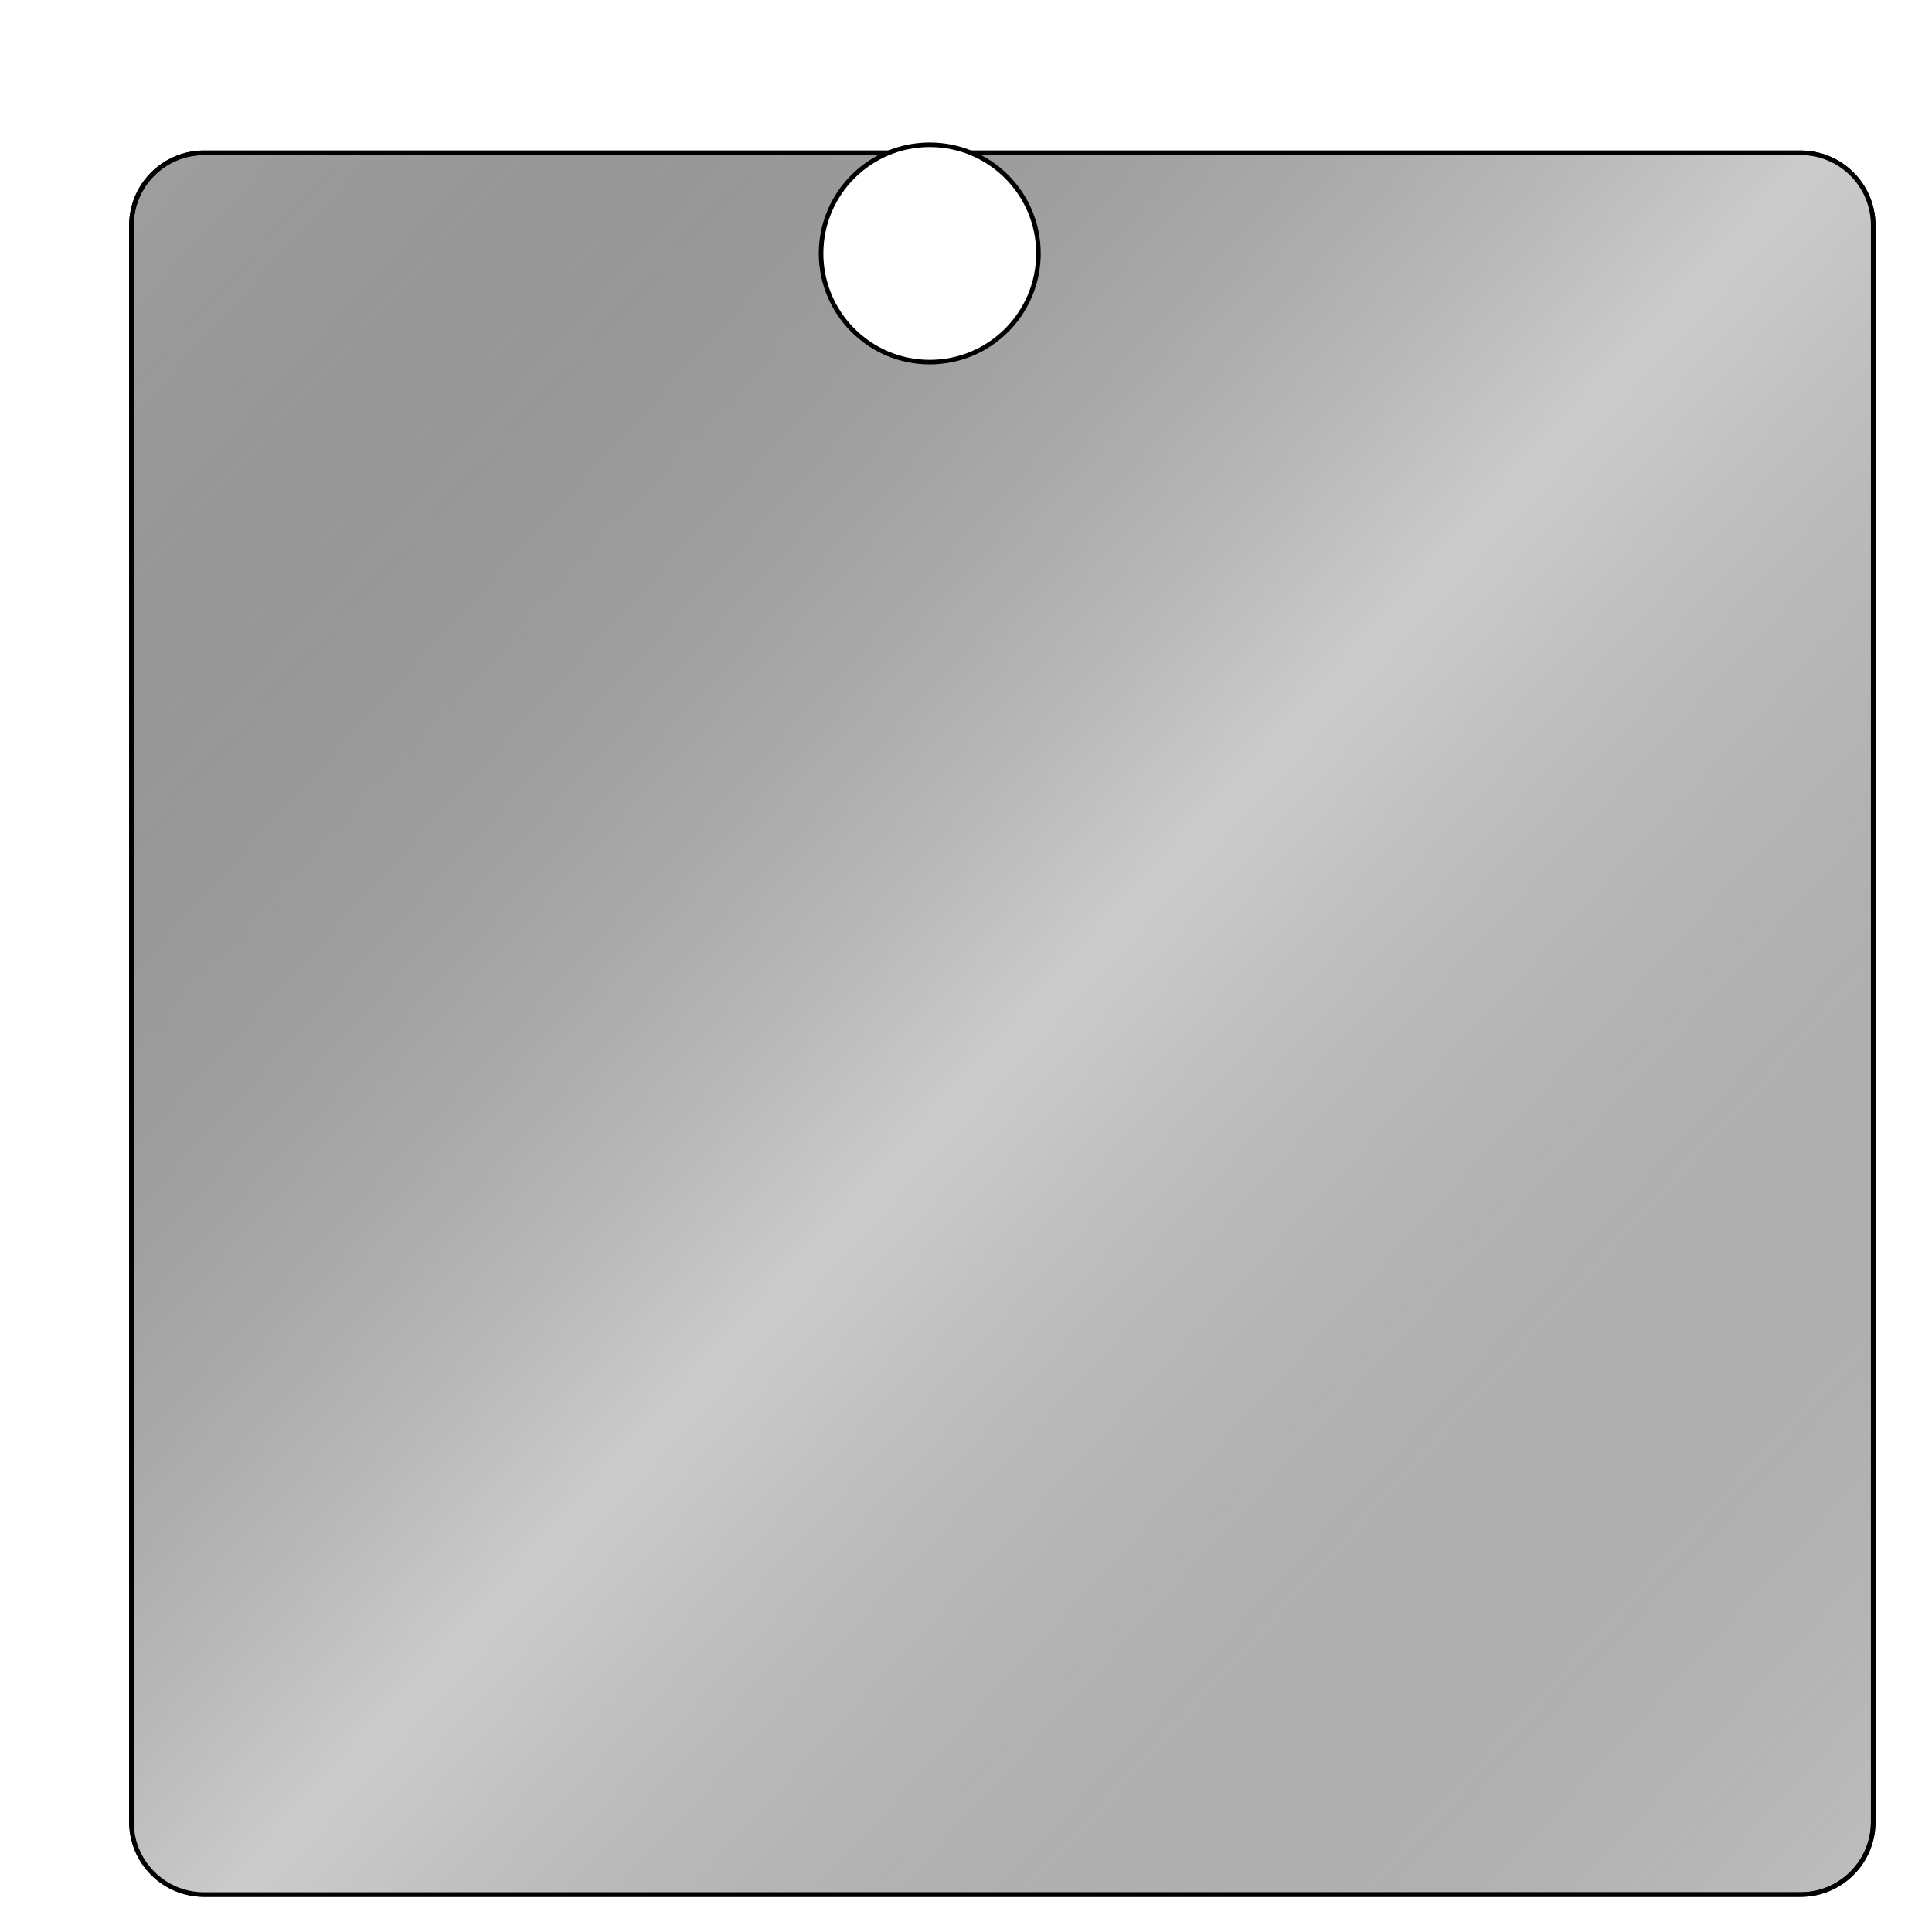
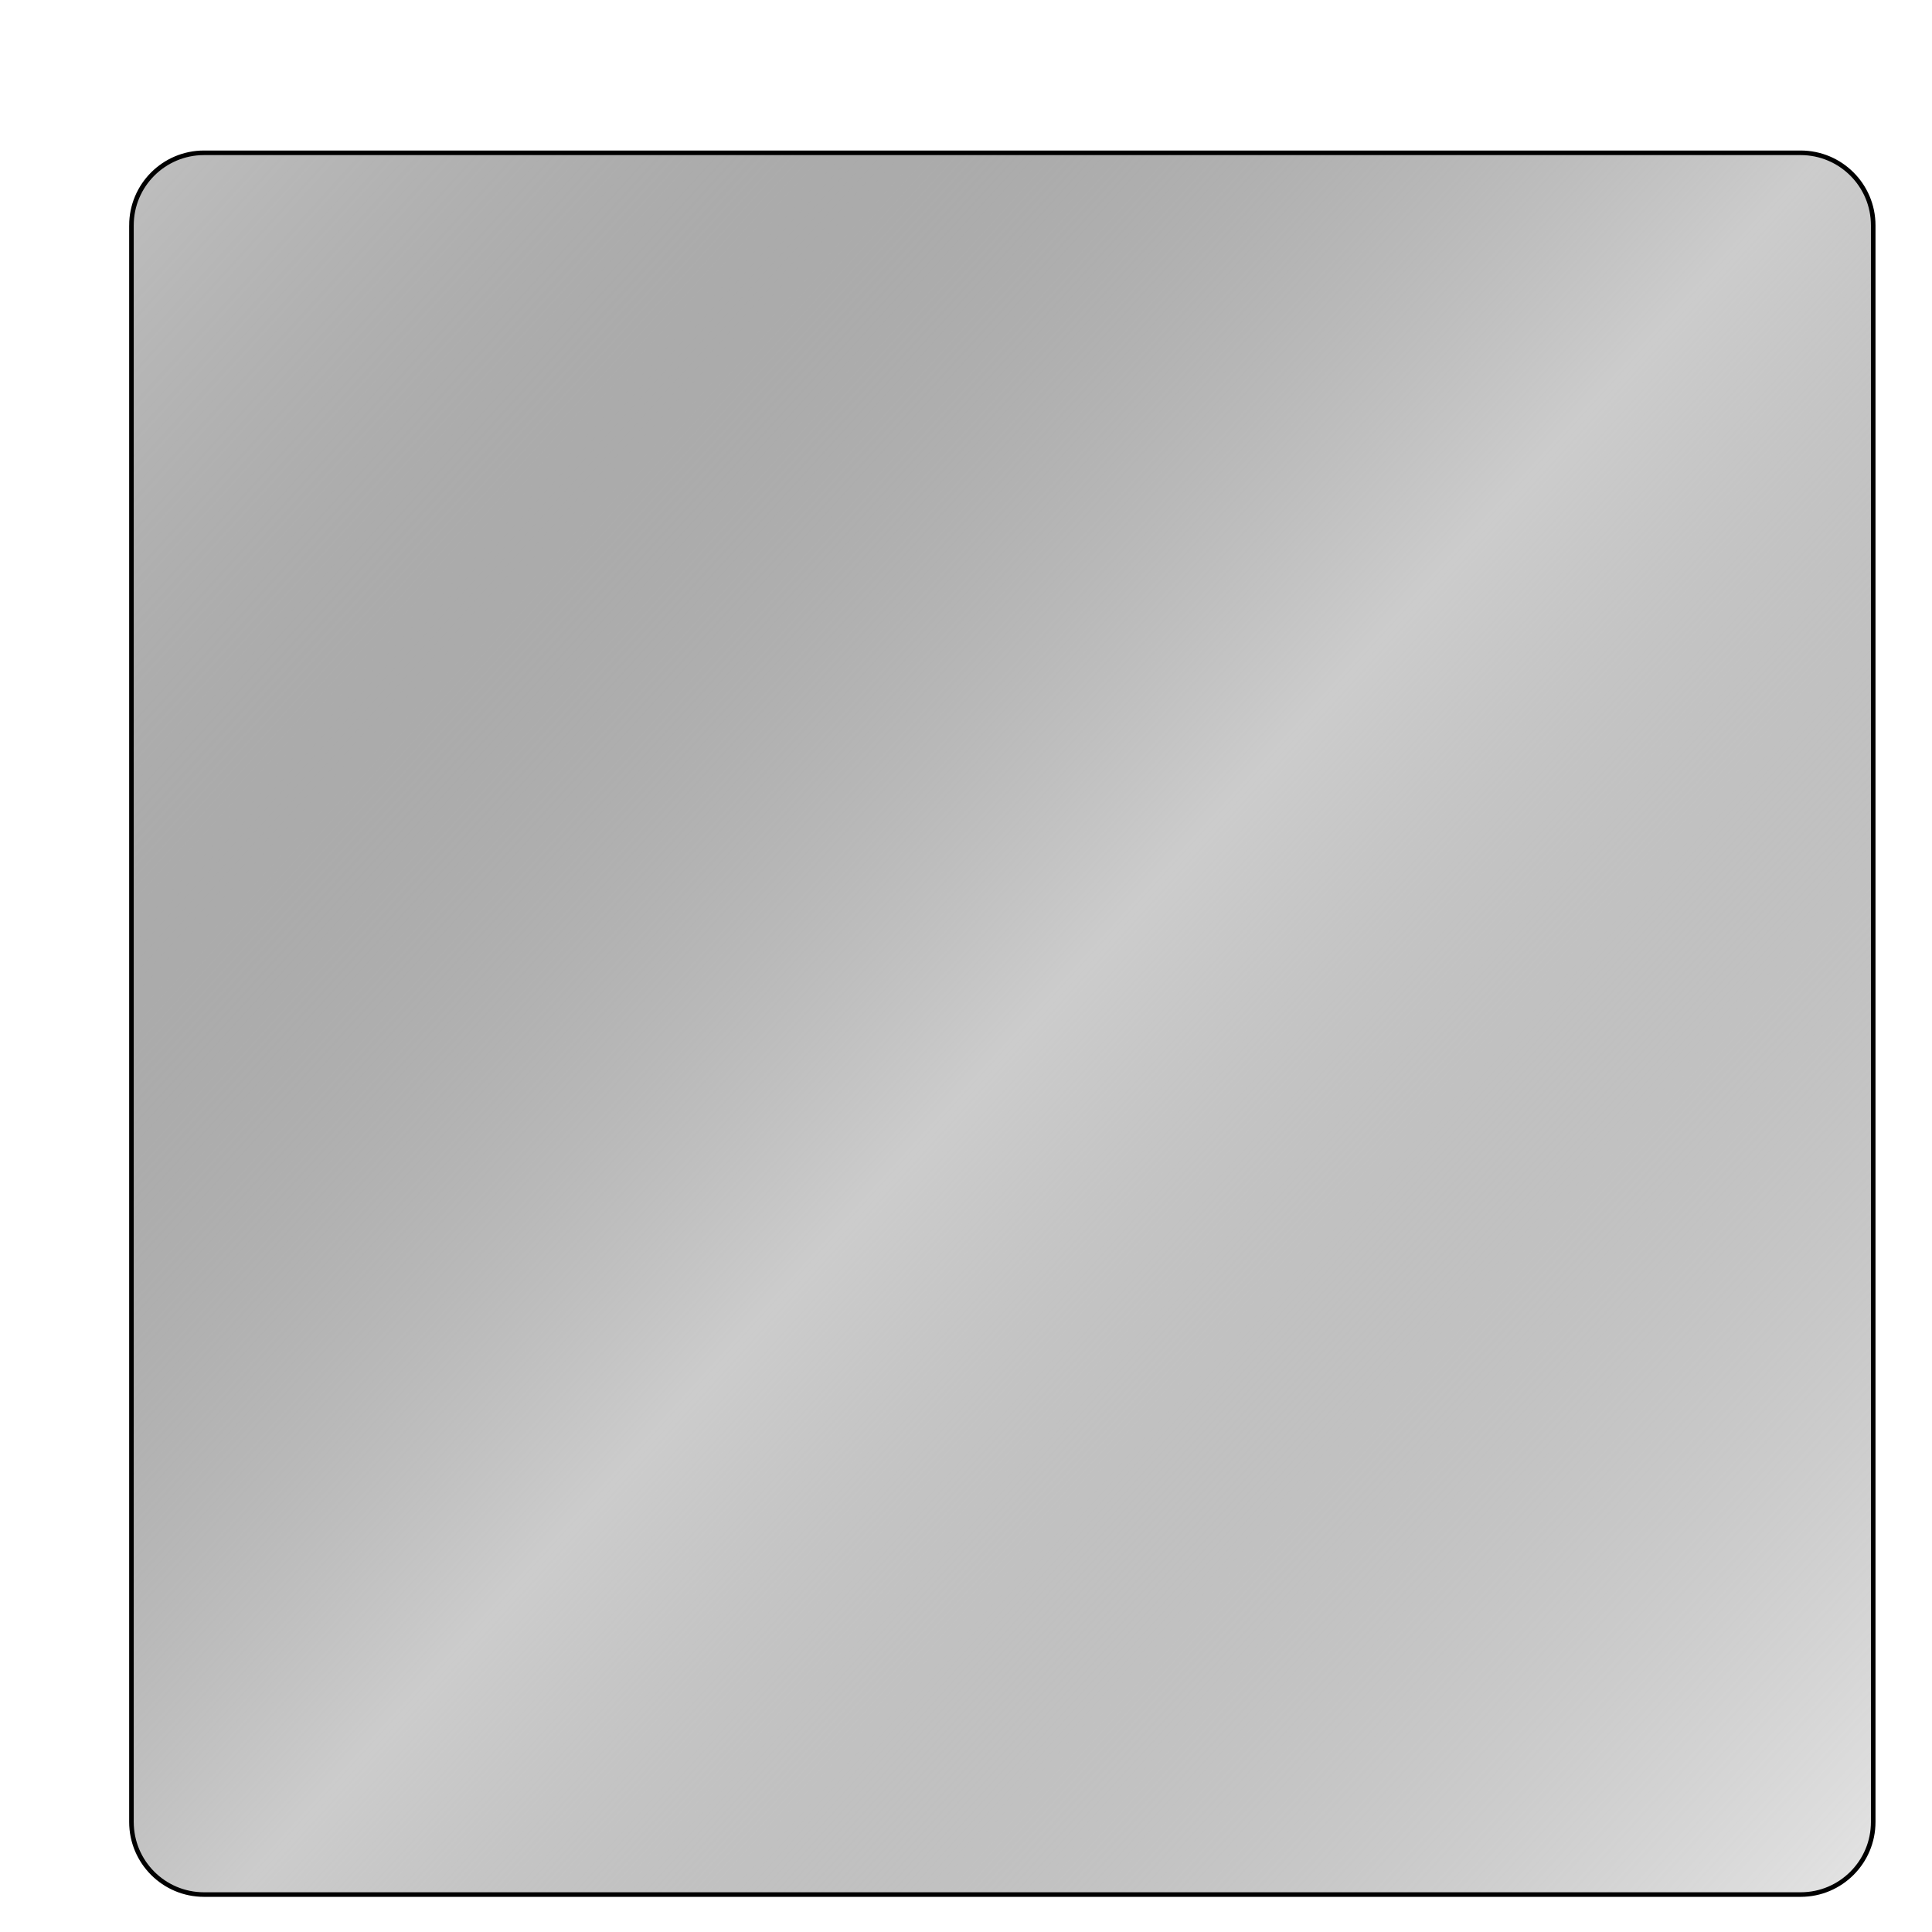
<svg xmlns="http://www.w3.org/2000/svg" xmlns:ns1="http://www.inkscape.org/namespaces/inkscape" xmlns:ns2="http://sodipodi.sourceforge.net/DTD/sodipodi-0.dtd" xmlns:xlink="http://www.w3.org/1999/xlink" width="42.327mm" height="42.327mm" viewBox="0 0 42.328 42.328" version="1.1" id="svg1634" xml:space="preserve" ns1:version="1.2.2 (732a01da63, 2022-12-09)" ns2:docname="150_SQU_SS.svg">
  <ns2:namedview id="namedview1636" pagecolor="#ffffff" bordercolor="#000000" borderopacity="0.25" ns1:showpageshadow="2" ns1:pageopacity="0.0" ns1:pagecheckerboard="0" ns1:deskcolor="#d1d1d1" ns1:document-units="mm" showgrid="false" ns1:zoom="2.6743406" ns1:cx="74.971752" ns1:cy="119.65566" ns1:window-width="1920" ns1:window-height="1017" ns1:window-x="880" ns1:window-y="2152" ns1:window-maximized="1" ns1:current-layer="layer1" />
  <defs id="defs1631">
    <linearGradient ns1:collect="always" id="linearGradient63684">
      <stop style="stop-color:#1a1a1a;stop-opacity:0.2;" offset="0" id="stop63680" />
      <stop style="stop-color:#cccccc;stop-opacity:1;" offset="0.5" id="stop63874" />
      <stop style="stop-color:#4d4d4d;stop-opacity:0;" offset="1" id="stop63682" />
    </linearGradient>
    <marker id="DistanceX" orient="auto" refX="0" refY="0" style="overflow:visible">
      <path d="M 3,-3 -3,3 M 0,-5 V 5" style="stroke:#000000;stroke-width:0.5" id="path1757" />
    </marker>
    <pattern id="Hatch" patternUnits="userSpaceOnUse" width="8" height="8" x="0" y="0">
      <path d="M8 4 l-4,4" stroke="#000000" stroke-width="0.25" linecap="square" id="path1760" />
-       <path d="M6 2 l-4,4" stroke="#000000" stroke-width="0.25" linecap="square" id="path1762" />
      <path d="M4 0 l-4,4" stroke="#000000" stroke-width="0.25" linecap="square" id="path1764" />
    </pattern>
    <symbol id="*Model_Space" />
    <symbol id="*Paper_Space" />
    <symbol id="*Paper_Space0" />
    <linearGradient ns1:collect="always" xlink:href="#linearGradient63684" id="linearGradient63686" x1="-84.902" y1="1039.509" x2="93.129" y2="1201.792" gradientUnits="userSpaceOnUse" />
    <filter style="color-interpolation-filters:sRGB" ns1:label="Drop Shadow" id="filter68434" x="-0.035" y="-0.035" width="1.111" height="1.111">
      <feFlood flood-opacity="0.498" flood-color="rgb(0,0,0)" result="flood" id="feFlood68424" />
      <feComposite in="flood" in2="SourceGraphic" operator="in" result="composite1" id="feComposite68426" />
      <feGaussianBlur in="composite1" stdDeviation="2" result="blur" id="feGaussianBlur68428" />
      <feOffset dx="6" dy="6" result="offset" id="feOffset68430" />
      <feComposite in="SourceGraphic" in2="offset" operator="over" result="composite2" id="feComposite68432" />
    </filter>
    <linearGradient ns1:collect="always" xlink:href="#linearGradient63684" id="linearGradient68448" gradientUnits="userSpaceOnUse" x1="-84.902" y1="1039.509" x2="93.129" y2="1201.792" />
    <filter style="color-interpolation-filters:sRGB;" ns1:label="Drop Shadow" id="filter70027" x="-0.035" y="-0.035" width="1.111" height="1.111">
      <feFlood flood-opacity="0.498" flood-color="rgb(0,0,0)" result="flood" id="feFlood70017" />
      <feComposite in="flood" in2="SourceGraphic" operator="in" result="composite1" id="feComposite70019" />
      <feGaussianBlur in="composite1" stdDeviation="2" result="blur" id="feGaussianBlur70021" />
      <feOffset dx="6" dy="6" result="offset" id="feOffset70023" />
      <feComposite in="SourceGraphic" in2="offset" operator="over" result="composite2" id="feComposite70025" />
    </filter>
  </defs>
  <g ns1:label="Layer 1" ns1:groupmode="layer" id="layer1" style="display:inline;fill:#000000" transform="translate(-80.048,-128.13)">
    <g ns1:label="0" id="g1790" transform="matrix(0.265,0,0,0.265,100.418,-148.5)" style="fill:#999999;fill-opacity:1;stroke-width:0.378;stroke-dasharray:none">
-       <path id="path1788" style="fill:#1a1a1a;fill-opacity:0.2;stroke:#000000;stroke-width:0.378;stroke-linecap:round;stroke-dasharray:none;filter:url(#filter68434)" d="m -72,1056.52 v 132 c 0,3.313 2.686,6 6,6 H 66 c 3.314,-2e-4 6,-2.687 6,-6 v -132 c 0,-3.314 -2.686,-6 -6,-6 H -66 c -3.314,-2e-4 -6,2.686 -6,6 z" ns2:nodetypes="ccccccccc" />
-     </g>
+       </g>
    <g ns1:label="0" id="g63655" transform="matrix(0.265,0,0,0.265,100.418,-148.5)" style="fill:url(#linearGradient63686);fill-opacity:1;stroke-width:0.378;stroke-dasharray:none">
      <path id="path63653" style="fill:url(#linearGradient68448);fill-opacity:1;stroke:#000000;stroke-width:0.378;stroke-linecap:round;stroke-dasharray:none;filter:url(#filter70027)" d="m -72,1056.52 v 132 c 0,3.313 2.686,6 6,6 H 66 c 3.314,-2e-4 6,-2.687 6,-6 v -132 c 0,-3.314 -2.686,-6 -6,-6 H -66 c -3.314,-2e-4 -6,2.686 -6,6 z" ns2:nodetypes="ccccccccc" />
    </g>
  </g>
  <g ns1:groupmode="layer" id="layer4" ns1:label="Layer 2" style="display:inline;fill:#ffffff" transform="translate(-80.048,-128.13)">
-     <path id="path1772" style="fill:#ffffff;stroke:#000000;stroke-width:0.1;stroke-linecap:round;stroke-dasharray:none" d="m 102.799,133.683 c 0,-1.315 -1.066,-2.381 -2.381,-2.381 -1.315,0 -2.381,1.066 -2.381,2.381 0,1.315 1.066,2.381 2.381,2.381 1.315,0 2.381,-1.066 2.381,-2.381 z" ns2:nodetypes="sssss" />
-   </g>
+     </g>
</svg>